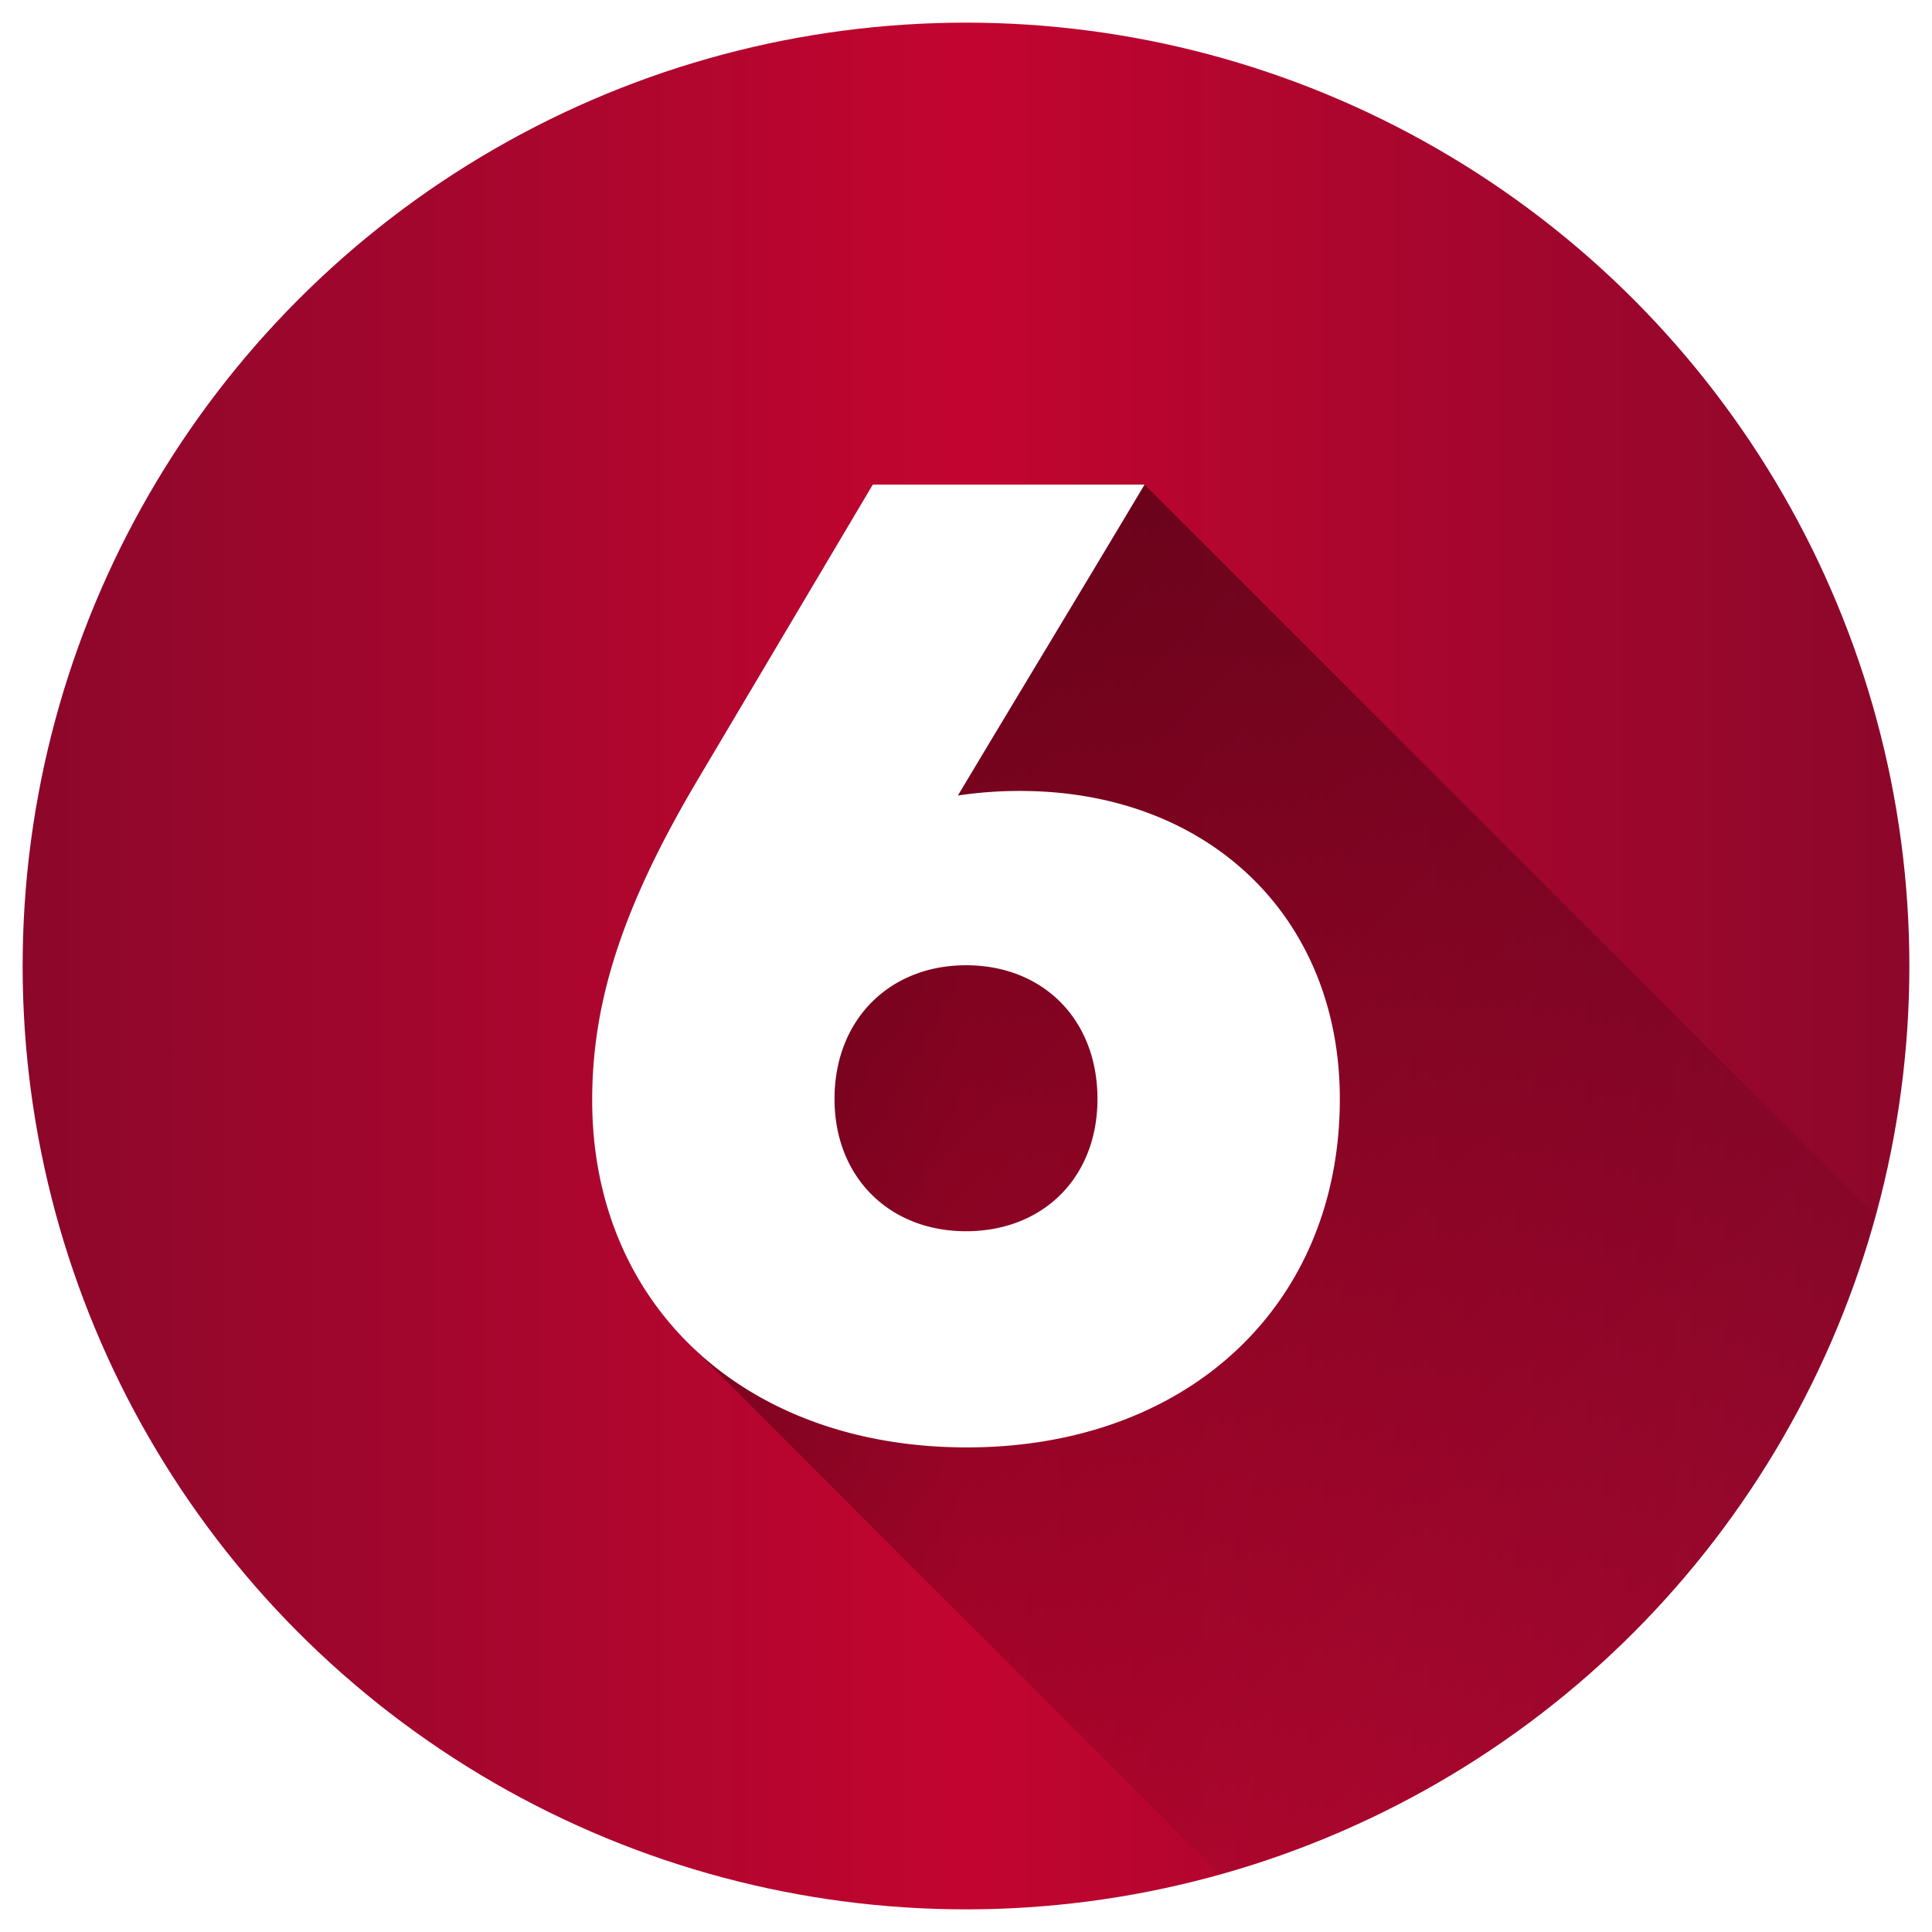
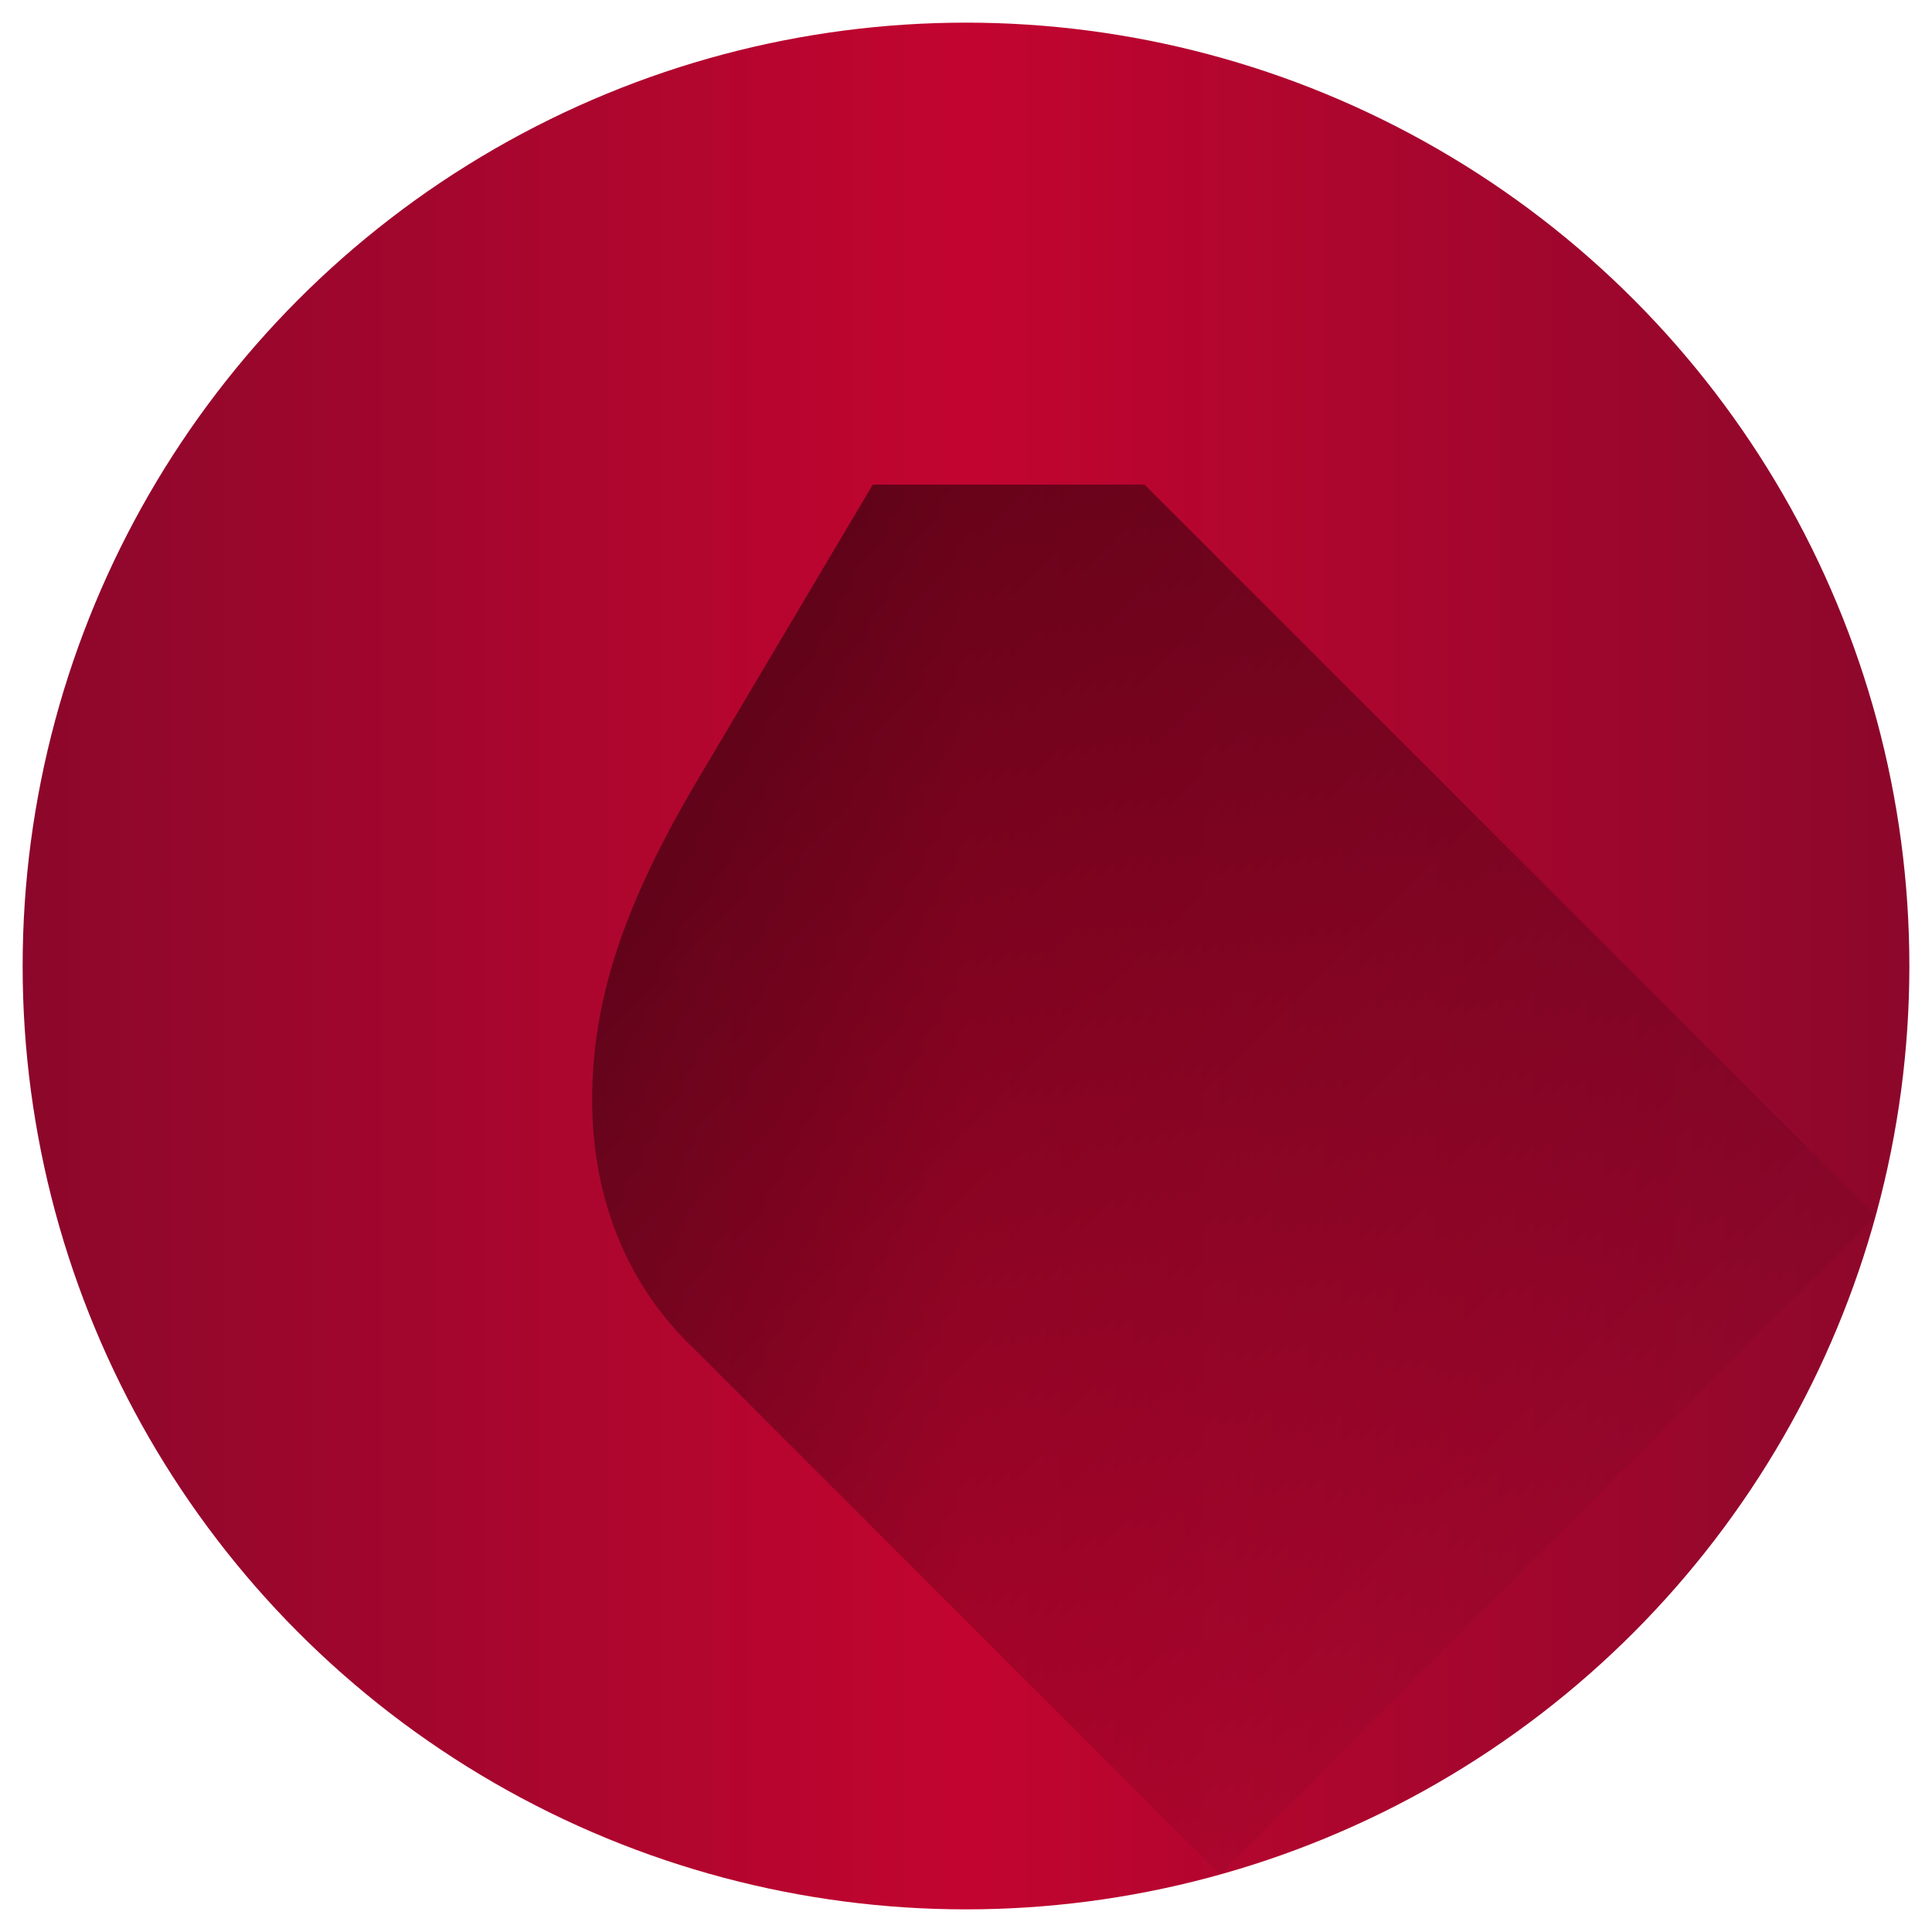
<svg xmlns="http://www.w3.org/2000/svg" version="1.1" width="512" height="512" x="0" y="0" viewBox="0 0 512 512" style="enable-background:new 0 0 512 512" xml:space="preserve" class="">
  <defs>
    <linearGradient id="Blue_2" gradientUnits="userSpaceOnUse" x1="6" x2="506" y1="256" y2="256">
      <stop stop-opacity="1" stop-color="#8c072b" offset="0" />
      <stop stop-opacity="1" stop-color="#c20530" offset="0.5" />
      <stop stop-opacity="1" stop-color="#8c072b" offset="1" />
    </linearGradient>
    <linearGradient id="linear-gradient" gradientUnits="userSpaceOnUse" x1="180.195" x2="433.103" y1="179.523" y2="432.431">
      <stop offset="0" />
      <stop offset="1" stop-opacity="0" />
    </linearGradient>
  </defs>
  <g>
    <linearGradient id="Blue_2" gradientUnits="userSpaceOnUse" x1="6" x2="506" y1="256" y2="256">
      <stop stop-opacity="1" stop-color="#8c072b" offset="0" />
      <stop stop-opacity="1" stop-color="#c20530" offset="0.5" />
      <stop stop-opacity="1" stop-color="#8c072b" offset="1" />
    </linearGradient>
    <linearGradient id="linear-gradient" gradientUnits="userSpaceOnUse" x1="180.195" x2="433.103" y1="179.523" y2="432.431">
      <stop offset="0" />
      <stop offset="1" stop-opacity="0" />
    </linearGradient>
    <circle cx="256" cy="256" fill="url(&quot;#Blue_2&quot;)" r="250" data-original="url(#Blue_2)" />
-     <path d="m497.117 322.222-193.8-193.8h-72.023l-45.84 77.278c-20.889 34.98-28.523 60.286-28.523 85.854 0 26.917 9.892 49.721 27.012 65.9l139.374 139.366a250.468 250.468 0 0 0 173.8-174.598z" fill="url(&quot;#linear-gradient&quot;)" opacity=".49" data-original="url(#linear-gradient)" />
-     <path d="m355.069 291.232c0 54.683-40.329 92.345-98.853 92.345-58.853 0-99.285-37.606-99.285-92.026 0-25.568 7.634-50.874 28.523-85.854l45.84-77.274h72.024c-16.418 27.518-33.016 54.9-49.468 82.4a108.965 108.965 0 0 1 16.5-1.211c49.91-.004 84.719 33.417 84.719 81.62zm-64.229 0c0-21.068-14.421-35.431-34.841-35.431-20.2 0-34.842 14.363-34.842 35.431 0 20.853 14.637 35.059 34.842 35.059 20.42 0 34.841-14.206 34.841-35.059z" fill="#FFFFFF" data-original="#ffffff" class="" />
+     <path d="m497.117 322.222-193.8-193.8h-72.023l-45.84 77.278c-20.889 34.98-28.523 60.286-28.523 85.854 0 26.917 9.892 49.721 27.012 65.9l139.374 139.366z" fill="url(&quot;#linear-gradient&quot;)" opacity=".49" data-original="url(#linear-gradient)" />
  </g>
</svg>